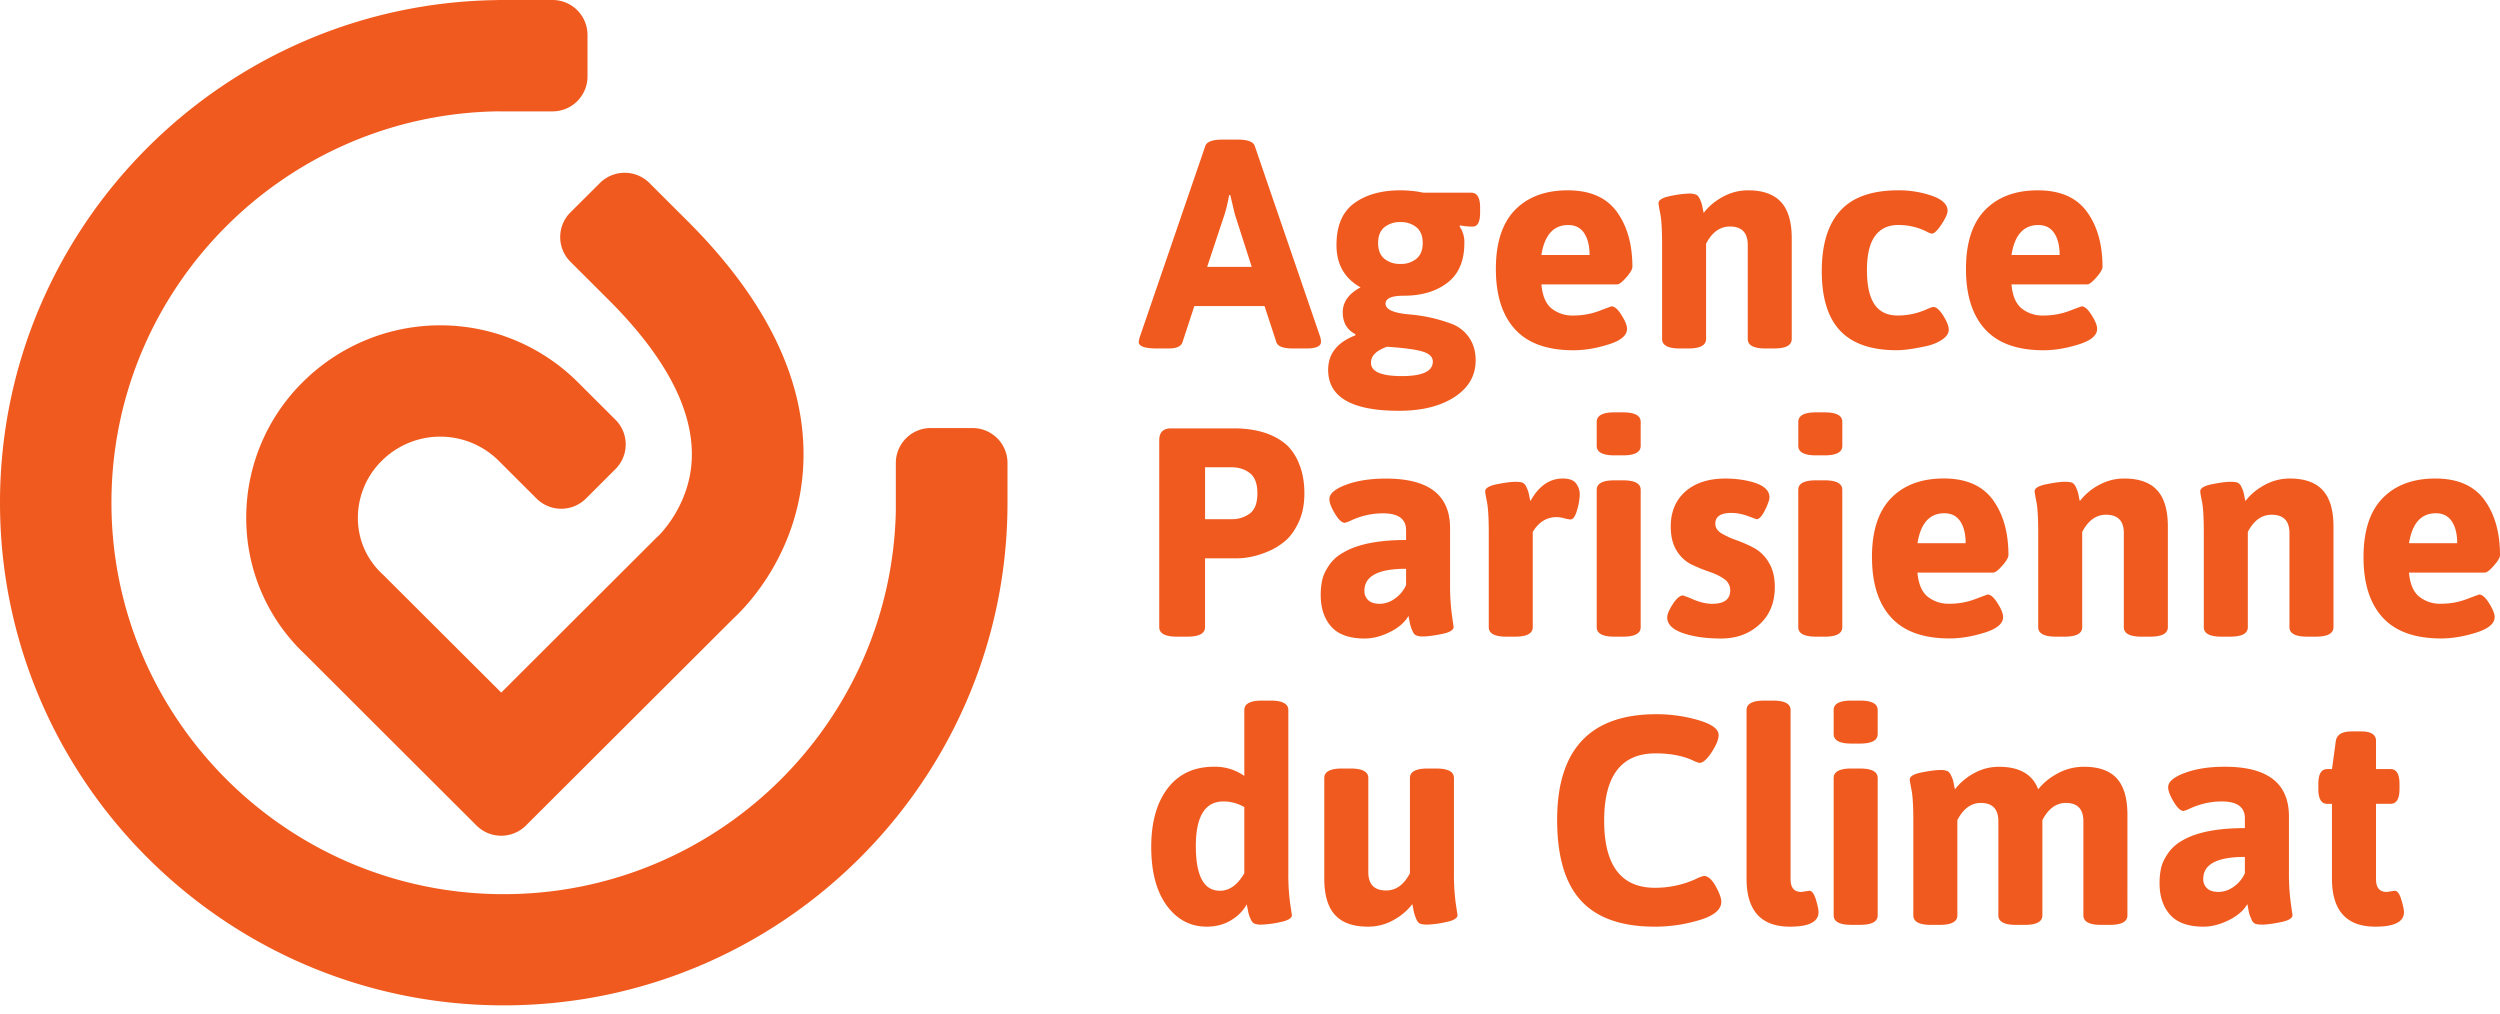
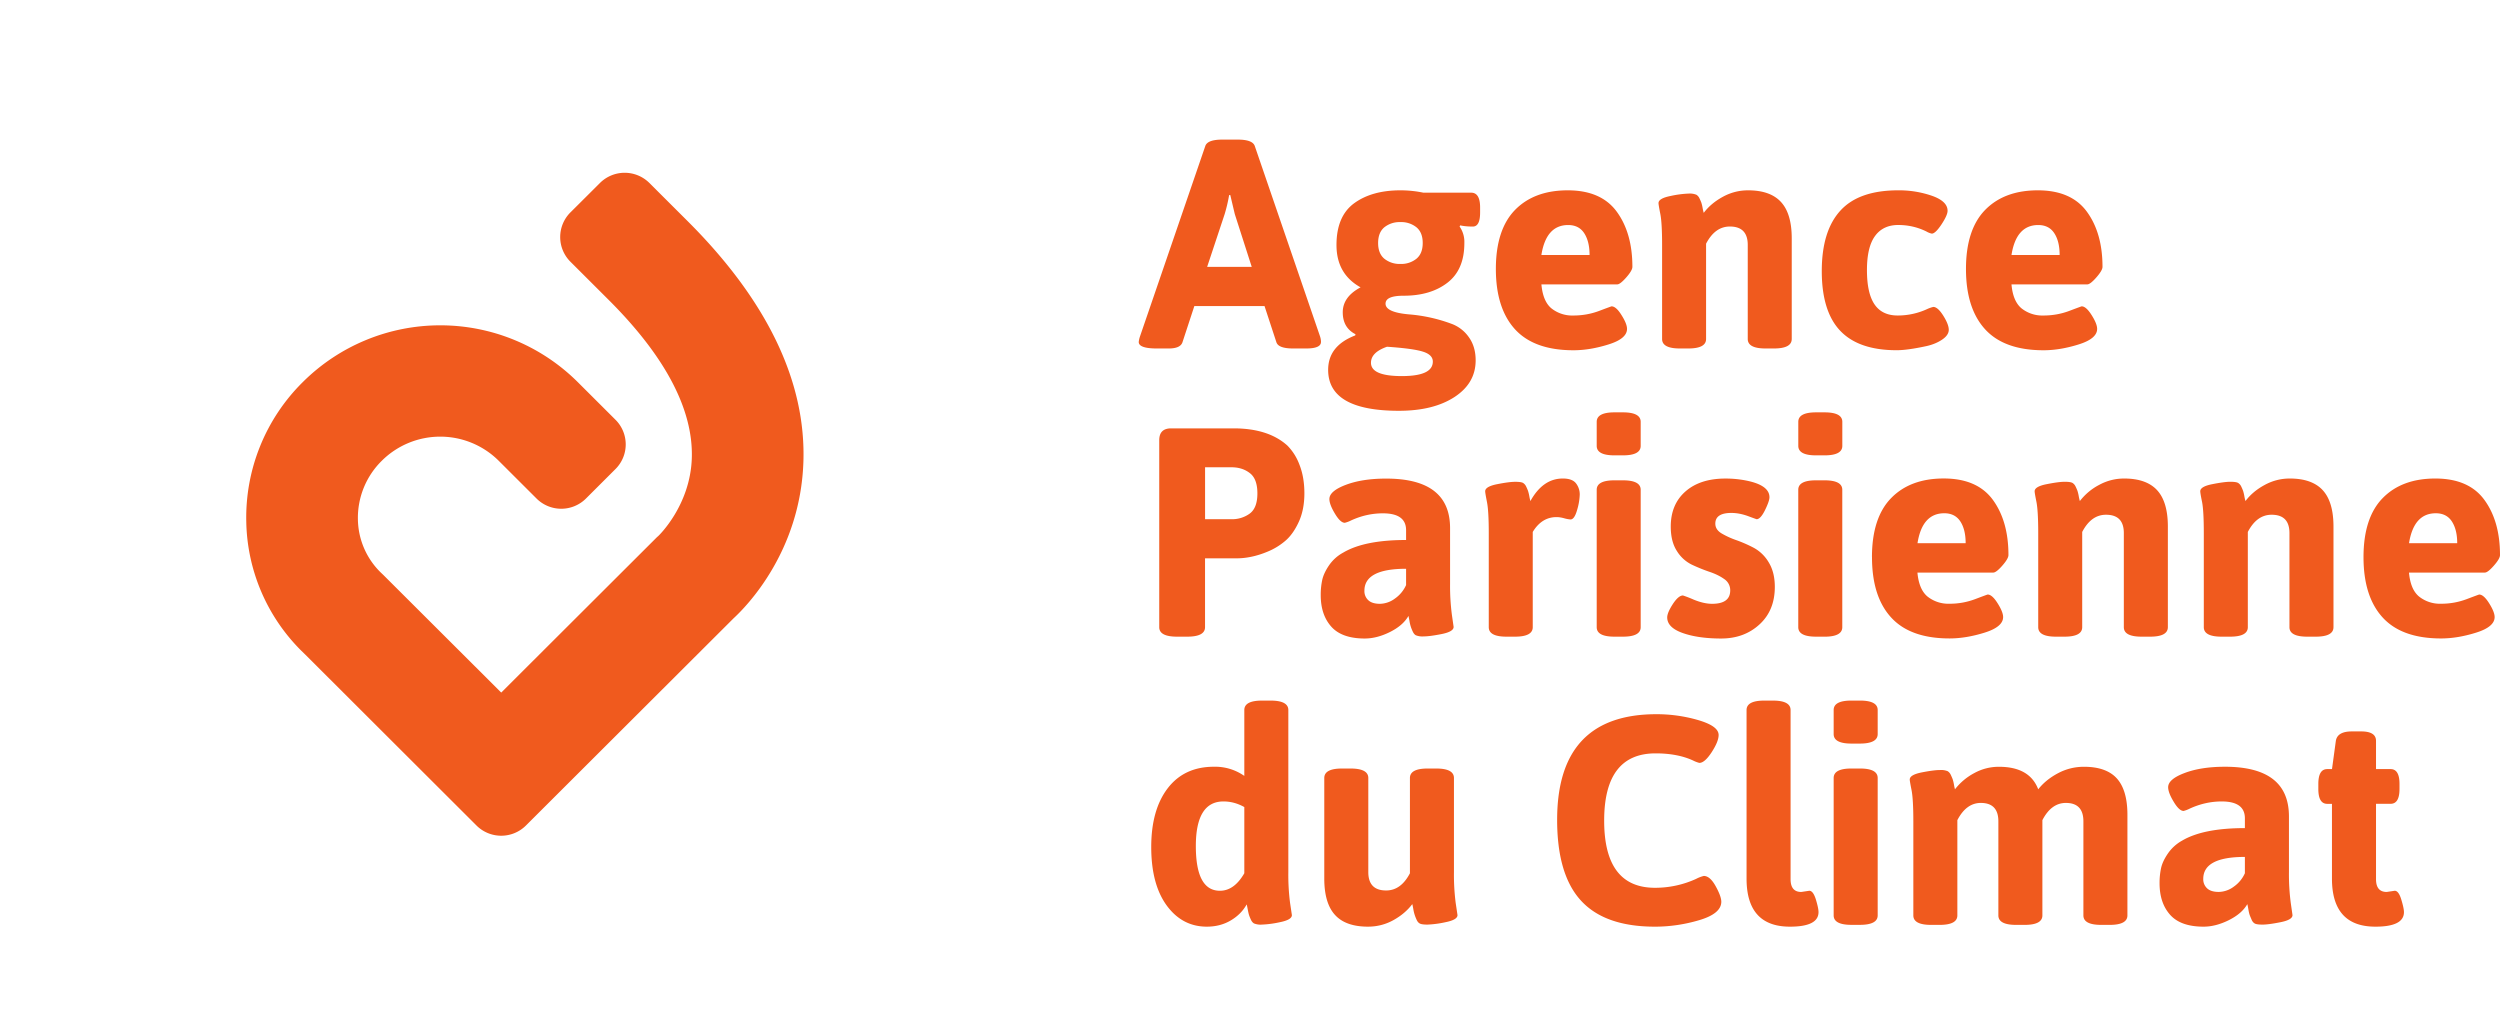
<svg xmlns="http://www.w3.org/2000/svg" width="69" height="28" viewBox="0 0 69 28">
  <title>logo-apc-small</title>
  <g fill="#F05A1E" fill-rule="evenodd">
    <path d="M69 15.32c0-.622-.144-1.13-.431-1.523-.287-.393-.738-.59-1.354-.59-.615 0-1.1.18-1.452.54-.353.36-.53.904-.53 1.63 0 .727.177 1.282.53 1.667.353.385.89.577 1.612.577.301 0 .623-.053.964-.16.342-.106.513-.25.513-.43 0-.092-.05-.22-.151-.38-.102-.162-.193-.242-.276-.242-.005 0-.12.042-.344.127a1.98 1.98 0 0 1-.706.127.925.925 0 0 1-.607-.197c-.16-.131-.252-.352-.28-.663h2.094c.055 0 .138-.065.25-.193.112-.127.168-.224.168-.29zm-1.181-.328h-1.33c.088-.55.334-.826.739-.826.197 0 .345.075.443.225.098.15.148.35.148.601zm-2.652 5.195h-.255c-.267 0-.415.087-.443.262l-.106.778h-.131c-.164 0-.246.137-.246.41v.139c0 .273.082.41.246.41h.13v2.063c0 .885.4 1.327 1.2 1.327.525 0 .787-.134.787-.402 0-.07-.025-.187-.074-.348-.048-.16-.11-.241-.18-.241l-.222.033c-.197 0-.295-.118-.295-.353v-2.08h.402c.164 0 .246-.136.246-.41v-.139c0-.272-.082-.409-.246-.409h-.402v-.778c0-.175-.137-.262-.411-.262zm-.763-2.877v-2.776c0-.453-.098-.788-.296-1.004-.197-.215-.5-.323-.91-.323-.247 0-.48.06-.698.18-.22.12-.394.267-.525.442a1.2 1.2 0 0 1-.03-.13 1.14 1.14 0 0 0-.036-.152 1.383 1.383 0 0 0-.049-.115.238.238 0 0 0-.086-.102c-.036-.022-.108-.033-.218-.033s-.275.022-.497.066c-.22.043-.332.11-.332.196 0 .033.016.132.05.295.032.164.048.45.048.86v2.596c0 .175.165.262.493.262h.23c.328 0 .492-.087.492-.262v-2.628c.165-.317.383-.475.657-.475.329 0 .492.169.492.507v2.596c0 .175.165.262.493.262h.23c.328 0 .492-.087.492-.262zm-2.995 3.852c-.438 0-.809.057-1.112.172-.304.114-.456.245-.456.393 0 .098.05.232.152.4.101.17.193.255.275.255a.823.823 0 0 0 .172-.066c.285-.13.578-.196.879-.196.427 0 .64.155.64.466v.27c-.766 0-1.343.115-1.732.345a1.156 1.156 0 0 0-.393.356c-.099.144-.162.28-.189.405a1.95 1.95 0 0 0-.041.418c0 .36.097.65.291.868.195.219.502.328.924.328.224 0 .456-.06.697-.18.241-.12.411-.268.51-.442a1.6 1.6 0 0 1 .028.139c.013.076.026.13.037.16.01.03.028.07.05.122.021.053.05.089.086.111.035.022.108.033.218.033.109 0 .275-.022.496-.066.222-.044.332-.109.332-.196l-.048-.336a6.119 6.119 0 0 1-.05-.852v-1.54c-.002-.912-.59-1.367-1.766-1.367zm.55 2.489v.45a.897.897 0 0 1-.304.369.713.713 0 0 1-.418.147c-.143 0-.25-.033-.32-.098a.34.34 0 0 1-.107-.262c0-.404.383-.606 1.148-.606zm-2.126-6.341v-2.776c0-.453-.098-.788-.296-1.004-.197-.215-.5-.323-.91-.323-.247 0-.48.06-.698.18a1.62 1.62 0 0 0-.525.442 1.33 1.33 0 0 1-.03-.13 1.14 1.14 0 0 0-.036-.152 1.264 1.264 0 0 0-.05-.115.232.232 0 0 0-.085-.102c-.036-.022-.108-.033-.218-.033s-.275.022-.496.066c-.222.043-.333.11-.333.196 0 .033.017.132.05.295.032.164.049.45.049.86v2.596c0 .175.164.262.492.262h.23c.328 0 .492-.087.492-.262v-2.628c.165-.317.383-.475.657-.475.329 0 .492.169.492.507v2.596c0 .175.164.262.493.262h.23c.328 0 .492-.087.492-.262zM57.86 7.656c.112-.128.169-.225.169-.29 0-.623-.144-1.13-.431-1.523-.288-.394-.739-.59-1.355-.59-.615 0-1.099.18-1.452.54-.353.361-.53.904-.53 1.63 0 .727.177 1.282.53 1.667.353.385.89.577 1.612.577.301 0 .623-.053.965-.16.342-.106.513-.25.513-.43 0-.093-.05-.22-.152-.38-.102-.162-.193-.242-.275-.242-.006 0-.12.042-.345.127-.224.084-.46.126-.706.126a.921.921 0 0 1-.607-.196c-.159-.131-.252-.352-.279-.663h2.093c.054 0 .138-.065.25-.193zm-1.014-.618h-1.329c.087-.551.334-.827.738-.827.197 0 .345.075.443.225.099.15.148.351.148.602zm-5.108 1.364c-.14-.205-.21-.52-.21-.947 0-.426.075-.74.223-.941.147-.202.36-.304.64-.304.279 0 .538.06.78.18a.482.482 0 0 0 .147.058c.065 0 .154-.084.267-.254.112-.17.168-.295.168-.376 0-.175-.144-.313-.43-.414a2.782 2.782 0 0 0-.932-.151c-.723 0-1.255.186-1.596.56-.343.374-.514.931-.514 1.67 0 .74.17 1.29.51 1.647.339.357.858.536 1.558.536.198 0 .471-.038.822-.114.17-.038.314-.099.434-.18.12-.082.181-.172.181-.27 0-.099-.051-.229-.152-.39-.101-.16-.193-.241-.275-.241a.997.997 0 0 0-.147.049 1.94 1.94 0 0 1-.834.188c-.287 0-.5-.101-.64-.306zm-1.383 2.979h-.23c-.328 0-.492.087-.492.262v.663c0 .175.164.262.492.262h.23c.329 0 .493-.087.493-.262v-.663c0-.175-.164-.262-.493-.262zm-.64 13.237c-.197 0-.295-.118-.295-.353v-4.668c0-.174-.164-.261-.493-.261h-.23c-.328 0-.492.087-.492.261v4.652c0 .885.4 1.327 1.198 1.327.526 0 .788-.134.788-.402 0-.07-.024-.187-.073-.348-.05-.16-.11-.241-.181-.241l-.222.033zm-.263-15.262V6.58c0-.454-.098-.788-.295-1.003-.198-.216-.5-.324-.911-.324-.246 0-.48.06-.698.18-.219.12-.394.268-.525.442a1.32 1.32 0 0 1-.03-.13 1.12 1.12 0 0 0-.036-.152 1.29 1.29 0 0 0-.05-.115.23.23 0 0 0-.085-.102.48.48 0 0 0-.218-.033 2.8 2.8 0 0 0-.496.066c-.222.044-.333.11-.333.196 0 .033.016.131.049.295.033.164.05.45.05.86v2.596c0 .175.163.262.492.262h.23c.328 0 .492-.087.492-.262v-2.63c.165-.316.383-.474.657-.474.328 0 .493.17.493.508v2.596c0 .175.164.262.492.262h.23c.328 0 .492-.087.492-.262zm-2.109 5.096c0-.196.148-.295.443-.295.148 0 .3.03.456.086.156.058.237.087.242.087.07 0 .148-.084.23-.25.082-.167.123-.286.123-.356 0-.213-.197-.363-.59-.45a2.878 2.878 0 0 0-.625-.066c-.465 0-.833.119-1.103.356-.271.238-.406.56-.406.97 0 .273.055.497.168.672a1 1 0 0 0 .41.377c.161.076.323.142.484.197.162.054.298.12.411.2a.368.368 0 0 1 .168.315c0 .246-.167.37-.5.37-.153 0-.323-.039-.51-.116a3.275 3.275 0 0 0-.294-.114c-.083 0-.176.079-.28.237-.103.159-.155.282-.155.369 0 .185.142.329.427.43.284.101.638.152 1.062.152.424 0 .777-.13 1.059-.39.282-.258.422-.604.422-1.035 0-.268-.056-.493-.168-.676a1.076 1.076 0 0 0-.41-.401 3.707 3.707 0 0 0-.485-.213 2.26 2.26 0 0 1-.41-.188c-.113-.07-.169-.158-.169-.268zm-.468 5.424a4.1 4.1 0 0 0-1.157-.164c-1.827 0-2.741.972-2.741 2.916 0 1.01.22 1.754.661 2.232.44.478 1.12.716 2.04.716.41 0 .818-.06 1.222-.18.405-.12.608-.29.608-.508 0-.098-.052-.242-.156-.43-.104-.188-.213-.282-.328-.282a.963.963 0 0 0-.213.082 2.717 2.717 0 0 1-1.133.245c-.936 0-1.403-.618-1.403-1.854 0-1.237.473-1.856 1.42-1.856.404 0 .749.066 1.034.197a.842.842 0 0 0 .172.066c.1 0 .212-.098.341-.295.128-.197.192-.355.192-.475 0-.165-.187-.3-.559-.41zm-1.592-2.566v-3.792c0-.174-.164-.261-.492-.261h-.23c-.328 0-.492.087-.492.261v3.792c0 .175.163.262.492.262h.23c.328 0 .492-.087.492-.262zm0-5.004v-.663c0-.174-.164-.262-.492-.262h-.23c-.328 0-.492.088-.492.262v.663c0 .175.163.262.492.262h.23c.328 0 .492-.087.492-.262zm-.397-4.65c.112-.128.168-.225.168-.29 0-.623-.144-1.13-.431-1.523-.288-.394-.739-.59-1.354-.59-.615 0-1.1.18-1.453.54-.352.361-.53.904-.53 1.63 0 .727.178 1.282.53 1.667.354.385.89.577 1.613.577.301 0 .623-.053.964-.16.343-.106.513-.25.513-.43 0-.093-.05-.22-.152-.38-.1-.162-.192-.242-.275-.242-.005 0-.12.042-.345.127-.224.084-.46.126-.705.126a.923.923 0 0 1-.608-.196c-.159-.131-.25-.352-.278-.663h2.093c.054 0 .137-.065.25-.193zm-1.014-.618h-1.33c.088-.551.334-.827.739-.827.197 0 .345.075.443.225.098.15.148.351.148.602zm-2.548 6.325c-.222.043-.333.11-.333.196 0 .033.017.132.049.295.033.164.05.45.05.86v2.596c0 .175.163.262.492.262h.23c.328 0 .492-.087.492-.262v-2.628c.165-.273.384-.41.657-.41.06 0 .131.01.213.033a.85.85 0 0 0 .173.032c.07 0 .131-.085.18-.258a1.66 1.66 0 0 0 .074-.43.497.497 0 0 0-.102-.307c-.069-.09-.19-.135-.365-.135-.367 0-.665.208-.895.623a1.495 1.495 0 0 1-.029-.131 1.123 1.123 0 0 0-.037-.152 1.383 1.383 0 0 0-.049-.114.232.232 0 0 0-.086-.103c-.036-.022-.108-.032-.218-.032s-.275.021-.496.065zm-.473-7.496v-.139c0-.273-.082-.41-.246-.41h-1.321a3.102 3.102 0 0 0-.632-.065c-.525 0-.95.119-1.276.356-.326.238-.489.623-.489 1.155s.222.921.665 1.167c-.328.174-.492.404-.492.688 0 .284.117.486.352.606l-.008.033c-.498.191-.747.507-.747.95 0 .753.651 1.13 1.953 1.13.635 0 1.146-.127 1.534-.38.39-.255.584-.592.584-1.012 0-.251-.062-.463-.185-.635a1.005 1.005 0 0 0-.455-.364 4.35 4.35 0 0 0-1.199-.27c-.432-.038-.648-.137-.648-.295 0-.148.167-.22.5-.22.499 0 .902-.121 1.211-.361.31-.24.464-.603.464-1.09a.739.739 0 0 0-.131-.458l.016-.033c.099.022.215.033.349.033.134 0 .201-.13.201-.386zM38.282 9.57c.476.033.805.077.989.135.183.057.275.148.275.275 0 .267-.285.4-.854.4s-.853-.122-.853-.368c0-.191.147-.339.443-.442zm.985-2.862c0 .193-.058.338-.173.433a.67.67 0 0 1-.442.144.674.674 0 0 1-.444-.144c-.114-.095-.172-.24-.172-.433 0-.194.058-.34.172-.435a.673.673 0 0 1 .444-.143.67.67 0 0 1 .442.143c.115.096.173.24.173.435zm-2.586 8.896c-.098.144-.161.28-.188.405a1.95 1.95 0 0 0-.041.418c0 .36.097.65.291.868.194.218.502.328.924.328.224 0 .456-.06.697-.18.24-.12.41-.268.509-.443.005.016.014.063.029.14a.996.996 0 0 0 .086.282c.022.051.05.089.086.11a.48.48 0 0 0 .217.033c.11 0 .275-.021.497-.065.221-.044.332-.11.332-.197l-.048-.335a6.2 6.2 0 0 1-.05-.852v-1.54c0-.911-.588-1.367-1.764-1.367-.438 0-.808.057-1.112.172-.303.115-.455.245-.455.393 0 .098.05.232.152.401.101.17.192.254.274.254a.812.812 0 0 0 .173-.065c.285-.131.577-.196.878-.196.427 0 .64.155.64.466v.27c-.766 0-1.342.116-1.73.345a1.12 1.12 0 0 0-.397.355zm.977.7c0-.404.384-.606 1.15-.606v.45a.905.905 0 0 1-.305.37.714.714 0 0 1-.418.147c-.142 0-.25-.033-.32-.099a.338.338 0 0 1-.107-.262zM36.46 9.438a.528.528 0 0 0-.025-.148L34.63 4.025c-.044-.115-.2-.172-.468-.172h-.427c-.268 0-.424.057-.467.172L31.462 9.29a.753.753 0 0 0-.033.148c0 .12.167.18.501.18h.328c.213 0 .339-.057.378-.171l.328-1h1.937l.328 1c.038.114.191.171.46.171h.36c.274 0 .41-.06.41-.18zm-1.912-2.072h-1.231l.484-1.458a4.3 4.3 0 0 0 .123-.524h.032l.124.524.468 1.458zm-2.319 14.39c-.303.396-.455.936-.455 1.621 0 .685.142 1.223.426 1.613.285.39.654.586 1.109.586.246 0 .466-.057.66-.172.194-.115.34-.262.439-.442.006.016.015.061.029.135.014.074.026.126.037.16.01.032.027.073.049.122.022.05.05.085.086.107a.48.48 0 0 0 .218.033 2.8 2.8 0 0 0 .496-.066c.222-.044.333-.109.333-.196l-.05-.336a6.049 6.049 0 0 1-.048-.852v-4.472c0-.174-.165-.261-.493-.261h-.23c-.328 0-.492.087-.492.261v1.818a1.4 1.4 0 0 0-.838-.253c-.547 0-.972.198-1.276.594zm.776 1.596c0-.822.255-1.232.763-1.232.197 0 .389.051.575.155v1.827c-.186.322-.41.483-.673.483-.444 0-.665-.41-.665-1.233zm2.84-8.945c.104-.226.156-.49.156-.79 0-.3-.046-.563-.136-.79a1.477 1.477 0 0 0-.333-.529c-.35-.316-.845-.475-1.485-.475h-1.723c-.22 0-.329.11-.329.328v5.159c0 .175.165.262.493.262h.279c.328 0 .492-.087.492-.262v-1.9h.87c.273 0 .555-.06.845-.18a1.8 1.8 0 0 0 .497-.3c.145-.122.27-.297.374-.523zm-1.141-.79c0 .267-.07.453-.21.557a.822.822 0 0 1-.504.156h-.73v-1.433h.73c.197 0 .365.052.504.16.14.105.21.293.21.56zm1.846 7.856v2.776c0 .453.099.788.296 1.003.196.216.5.324.91.324.252 0 .486-.06.702-.18.217-.12.39-.268.521-.442.006.016.015.063.029.139a1.08 1.08 0 0 0 .086.282c.022.053.05.089.087.111.035.022.108.033.217.033a2.8 2.8 0 0 0 .496-.066c.223-.044.333-.109.333-.196l-.05-.336a6.128 6.128 0 0 1-.048-.852v-2.596c0-.175-.164-.262-.493-.262h-.23c-.328 0-.492.087-.492.262v2.629c-.165.316-.383.475-.657.475-.328 0-.492-.17-.492-.508v-2.596c0-.175-.165-.262-.493-.262h-.23c-.328 0-.492.087-.492.262zm13.574-3.9h.23c.329 0 .493-.088.493-.263v-3.792c0-.174-.164-.261-.493-.261h-.23c-.328 0-.492.087-.492.261v3.792c0 .175.164.262.492.262zm.485 2.024v.664c0 .174.163.262.492.262h.23c.328 0 .493-.088.493-.262v-.664c0-.174-.165-.261-.493-.261h-.23c-.328 0-.492.087-.492.261zm0 1.876v3.792c0 .174.163.261.492.261h.23c.328 0 .493-.087.493-.261v-3.792c0-.175-.165-.262-.493-.262h-.23c-.328 0-.492.087-.492.262zm1.058-6.095c0 .726.176 1.281.53 1.666.352.385.89.577 1.612.577.3 0 .622-.053.965-.16.341-.106.512-.25.512-.43 0-.092-.05-.22-.152-.38-.101-.162-.193-.242-.275-.242-.005 0-.12.042-.345.127a1.98 1.98 0 0 1-.706.127.925.925 0 0 1-.607-.197c-.159-.131-.252-.352-.28-.663h2.094c.054 0 .138-.065.25-.193.112-.128.168-.225.168-.29 0-.623-.143-1.13-.43-1.524-.288-.393-.74-.59-1.355-.59s-1.1.18-1.452.541c-.352.36-.53.904-.53 1.63zm1.256-.386c.087-.55.334-.826.739-.826.197 0 .344.075.443.225.098.15.147.35.147.602h-1.329zm-.214 6.522c0 .033.017.13.05.295.032.164.049.45.049.86v2.596c0 .175.164.262.492.262h.23c.329 0 .493-.087.493-.262v-2.629c.164-.316.38-.475.648-.475.322 0 .484.17.484.508v2.596c0 .175.164.262.493.262h.23c.328 0 .492-.087.492-.262v-2.629c.164-.316.38-.475.648-.475.323 0 .484.17.484.508v2.596c0 .175.165.262.493.262h.23c.327 0 .492-.087.492-.262V22.49c0-.453-.097-.788-.291-1.004-.194-.215-.497-.323-.907-.323-.257 0-.498.06-.722.18-.225.12-.405.268-.542.442-.158-.415-.52-.622-1.083-.622-.246 0-.478.06-.693.18a1.65 1.65 0 0 0-.522.442 1.555 1.555 0 0 1-.028-.131 1.07 1.07 0 0 0-.037-.152 1.736 1.736 0 0 0-.05-.115.23.23 0 0 0-.086-.102.49.49 0 0 0-.218-.032c-.109 0-.275.022-.496.065-.222.044-.333.11-.333.197zm-30.536-8.747c.08-2.227-.996-4.47-3.196-6.665L17.923 5.05a.967.967 0 0 0-1.364 0l-.815.812a.962.962 0 0 0 0 1.362l1.054 1.052c1.565 1.561 2.338 3.03 2.296 4.365-.04 1.316-.923 2.15-.922 2.15l-.016.014a.73.73 0 0 0-.048.045l-4.274 4.265-3.254-3.246-.028-.027a2.092 2.092 0 0 1-.674-1.51 2.21 2.21 0 0 1 .66-1.615 2.287 2.287 0 0 1 3.226 0l1.044 1.042a.966.966 0 0 0 1.365 0l.814-.813a.96.96 0 0 0 0-1.361l-1.044-1.042a5.377 5.377 0 0 0-7.583 0 5.258 5.258 0 0 0-1.563 3.846 5.154 5.154 0 0 0 1.518 3.57l.115.112 4.721 4.713a.967.967 0 0 0 1.365 0l5.73-5.718c.35-.322 1.839-1.83 1.927-4.3" />
-     <path d="M27.807 13.914v-1.137a.964.964 0 0 0-.965-.963h-1.151a.964.964 0 0 0-.966.963v1.32c-.12 5.855-4.926 10.582-10.822 10.582-5.97 0-10.827-4.848-10.827-10.805 0-5.91 4.78-10.724 10.684-10.801v.001h1.49a.964.964 0 0 0 .965-.963V.963A.964.964 0 0 0 15.249 0H13.76v.002C6.16.079 0 6.272 0 13.874c0 7.65 6.237 13.874 13.904 13.874 7.653 0 13.882-6.203 13.903-13.834" />
  </g>
</svg>